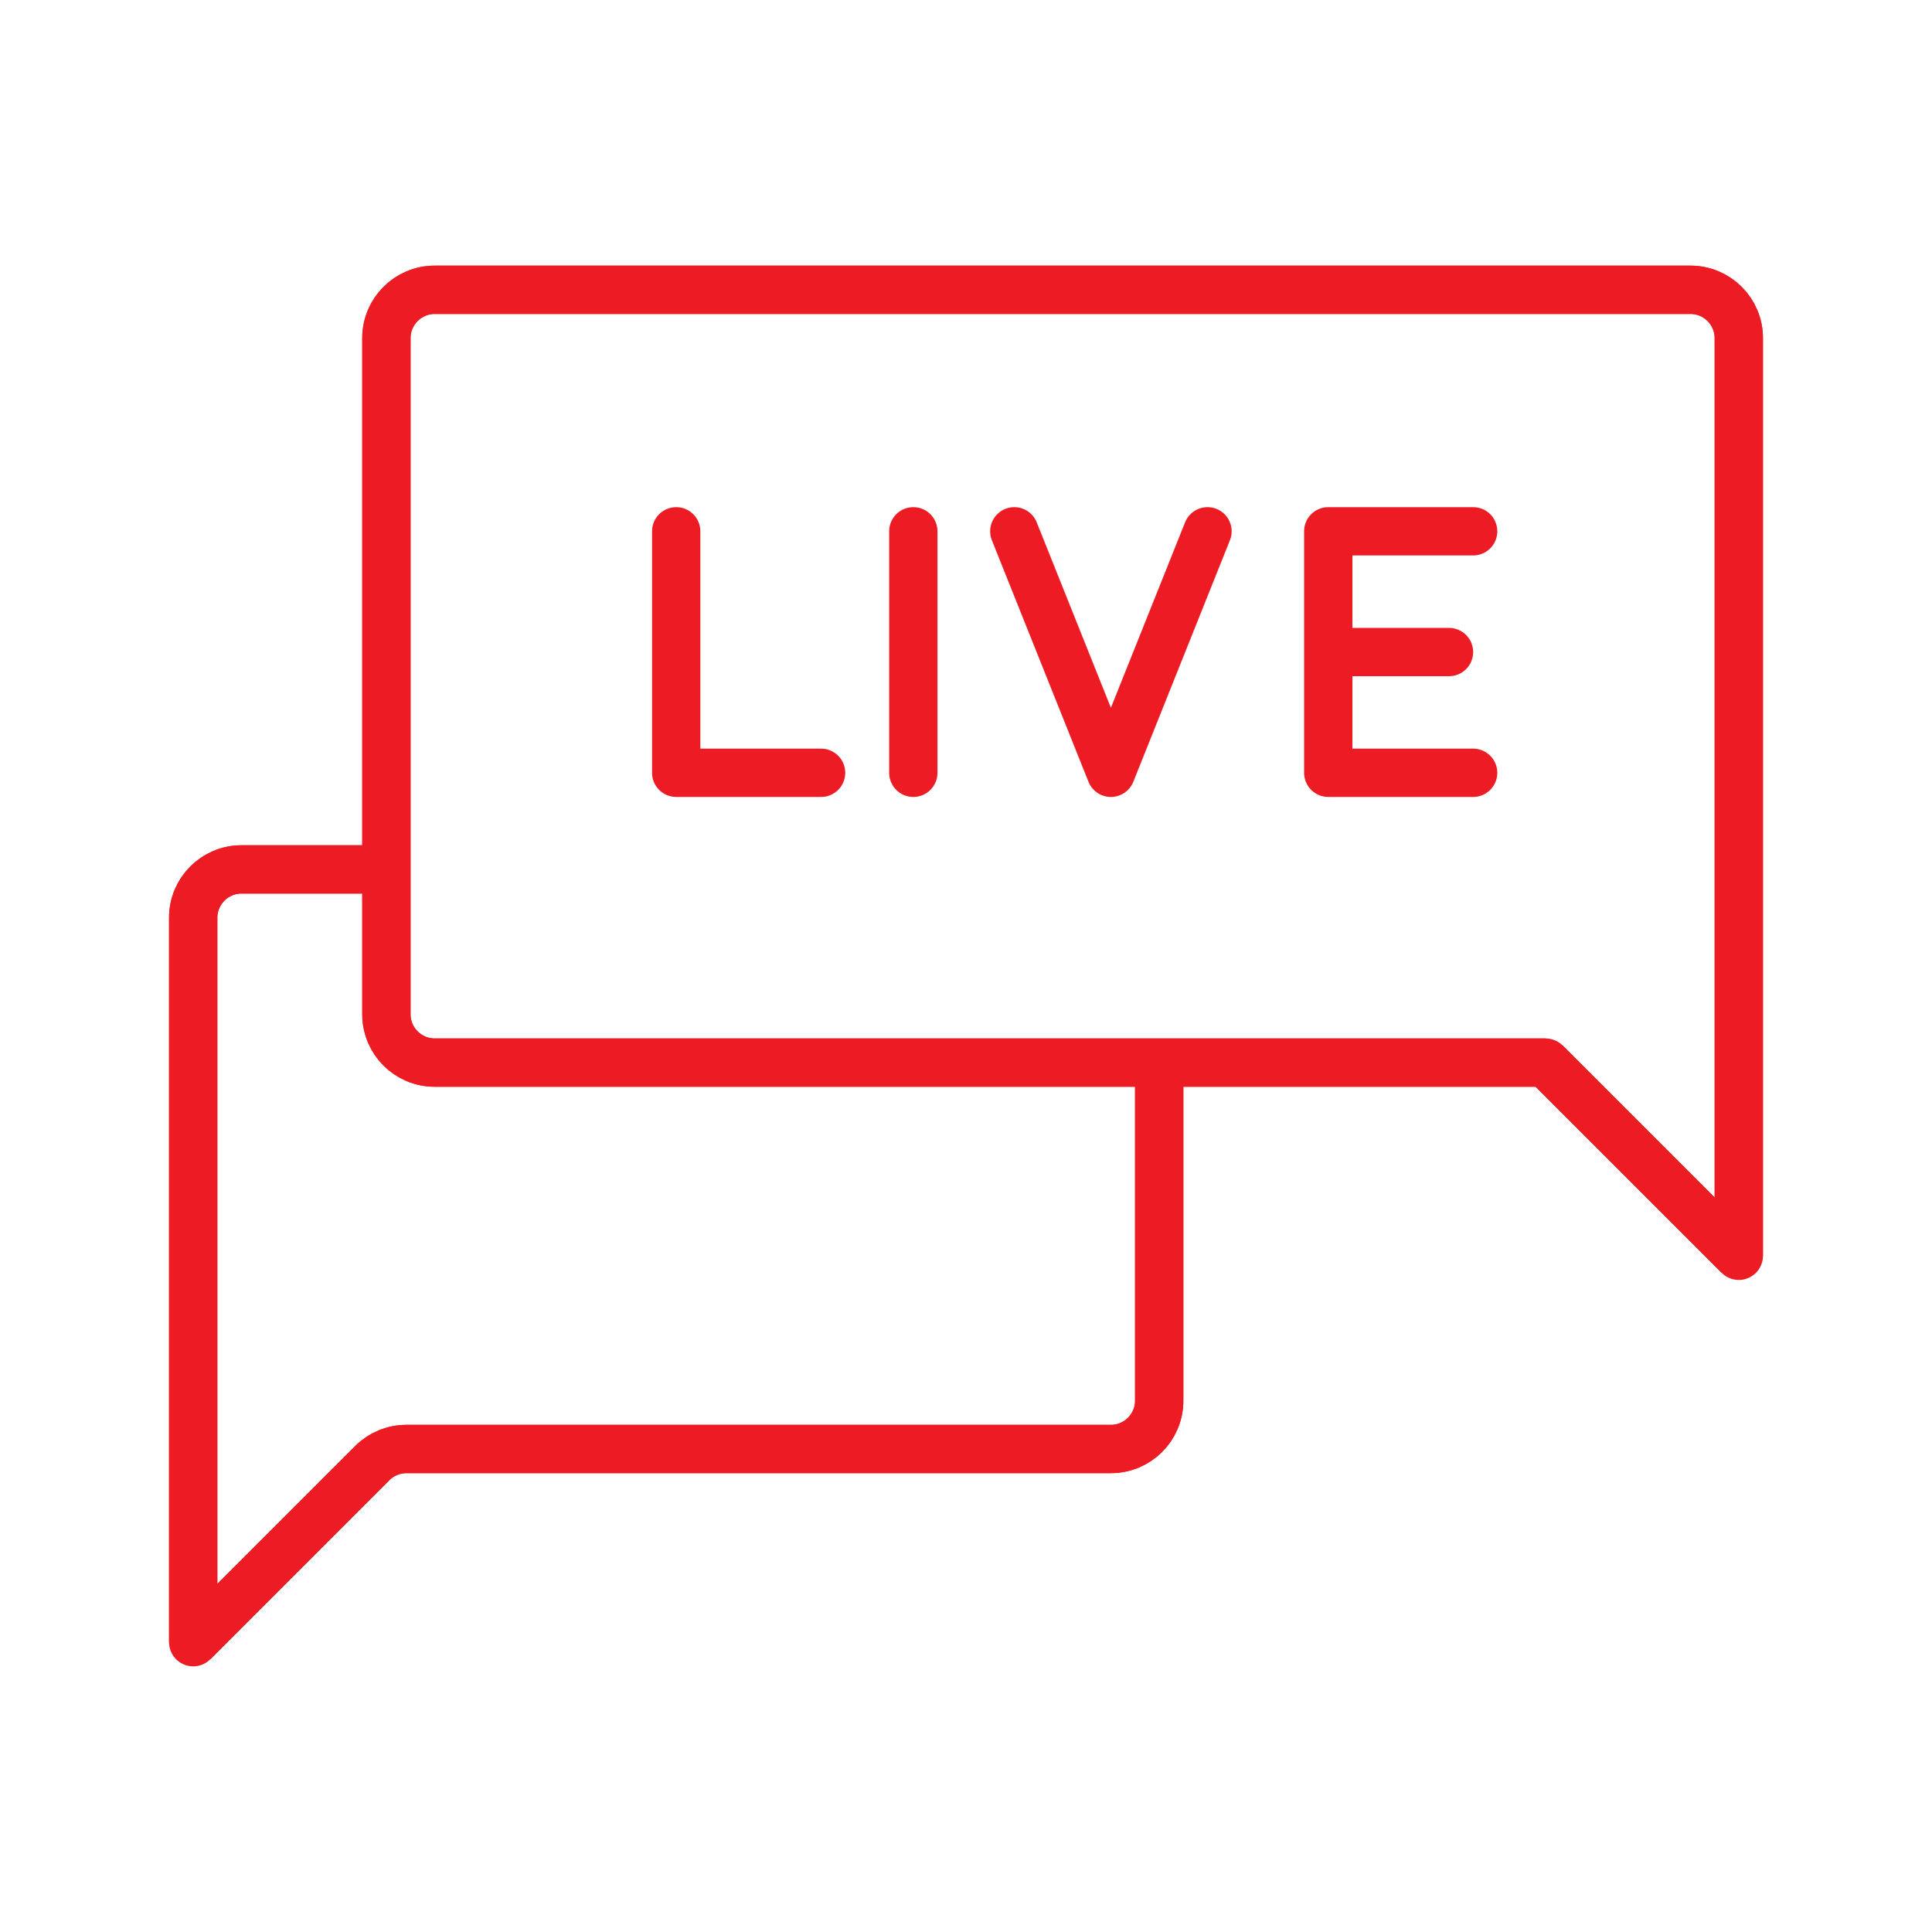
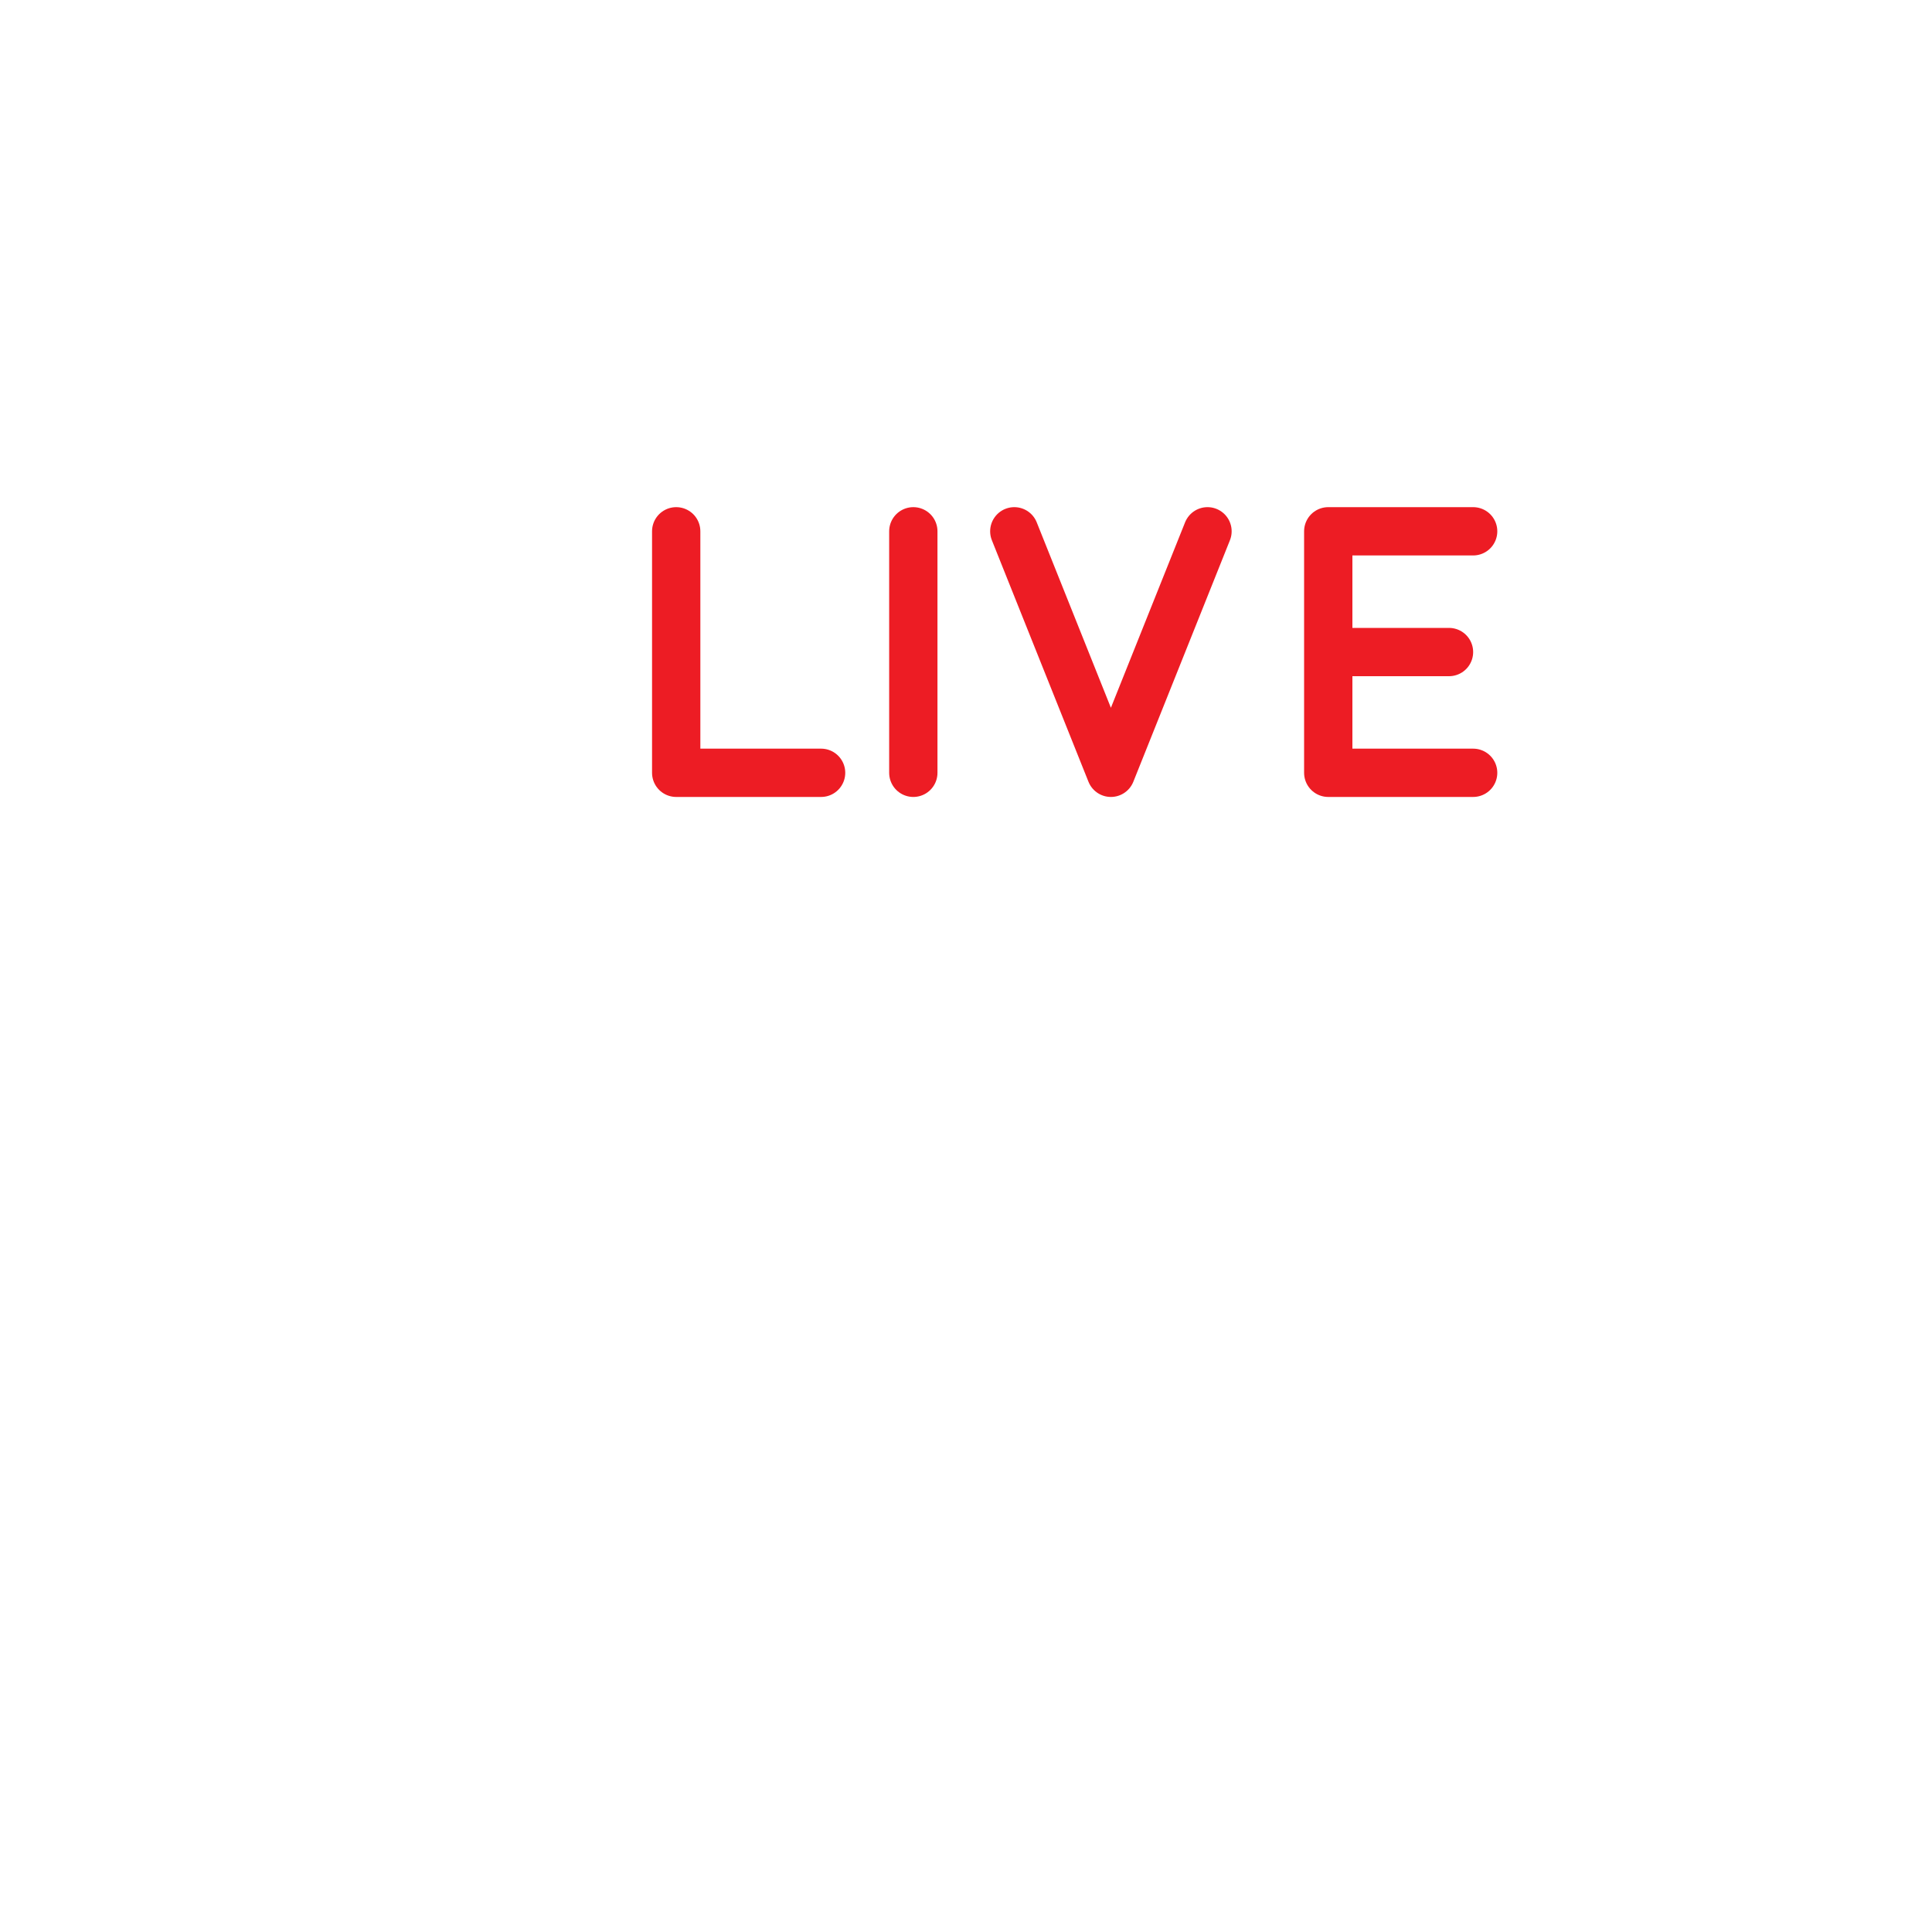
<svg xmlns="http://www.w3.org/2000/svg" width="60" height="60" viewBox="0 0 60 60" fill="none">
-   <path d="M36 33V43.5C36 44.328 35.328 45 34.5 45H12.621C12.223 45 11.842 45.158 11.561 45.439L6 51V28.5C6 27.672 6.672 27 7.5 27H12M54 39V10.5C54 9.672 53.328 9 52.5 9H13.5C12.672 9 12 9.672 12 10.5V31.5C12 32.328 12.672 33 13.5 33H48L54 39Z" stroke="#ED1C24" stroke-width="1.5" stroke-linejoin="bevel" />
-   <path d="M36 33V43.5C36 44.328 35.328 45 34.5 45H12.621C12.223 45 11.842 45.158 11.561 45.439L6 51V28.5C6 27.672 6.672 27 7.5 27H12M54 39V10.5C54 9.672 53.328 9 52.5 9H13.5C12.672 9 12 9.672 12 10.5V31.5C12 32.328 12.672 33 13.5 33H48L54 39Z" stroke="#ED1C24" stroke-width="1.5" stroke-linejoin="round" />
  <path d="M21 16.5V24H25.5M28.364 16.5V24M31.5 16.5L34.5 24L37.5 16.5M45.75 24H41.25V20.25M41.25 20.25V16.5H45.75M41.25 20.25H45" stroke="#ED1C24" stroke-width="1.5" stroke-linecap="round" stroke-linejoin="round" />
</svg>